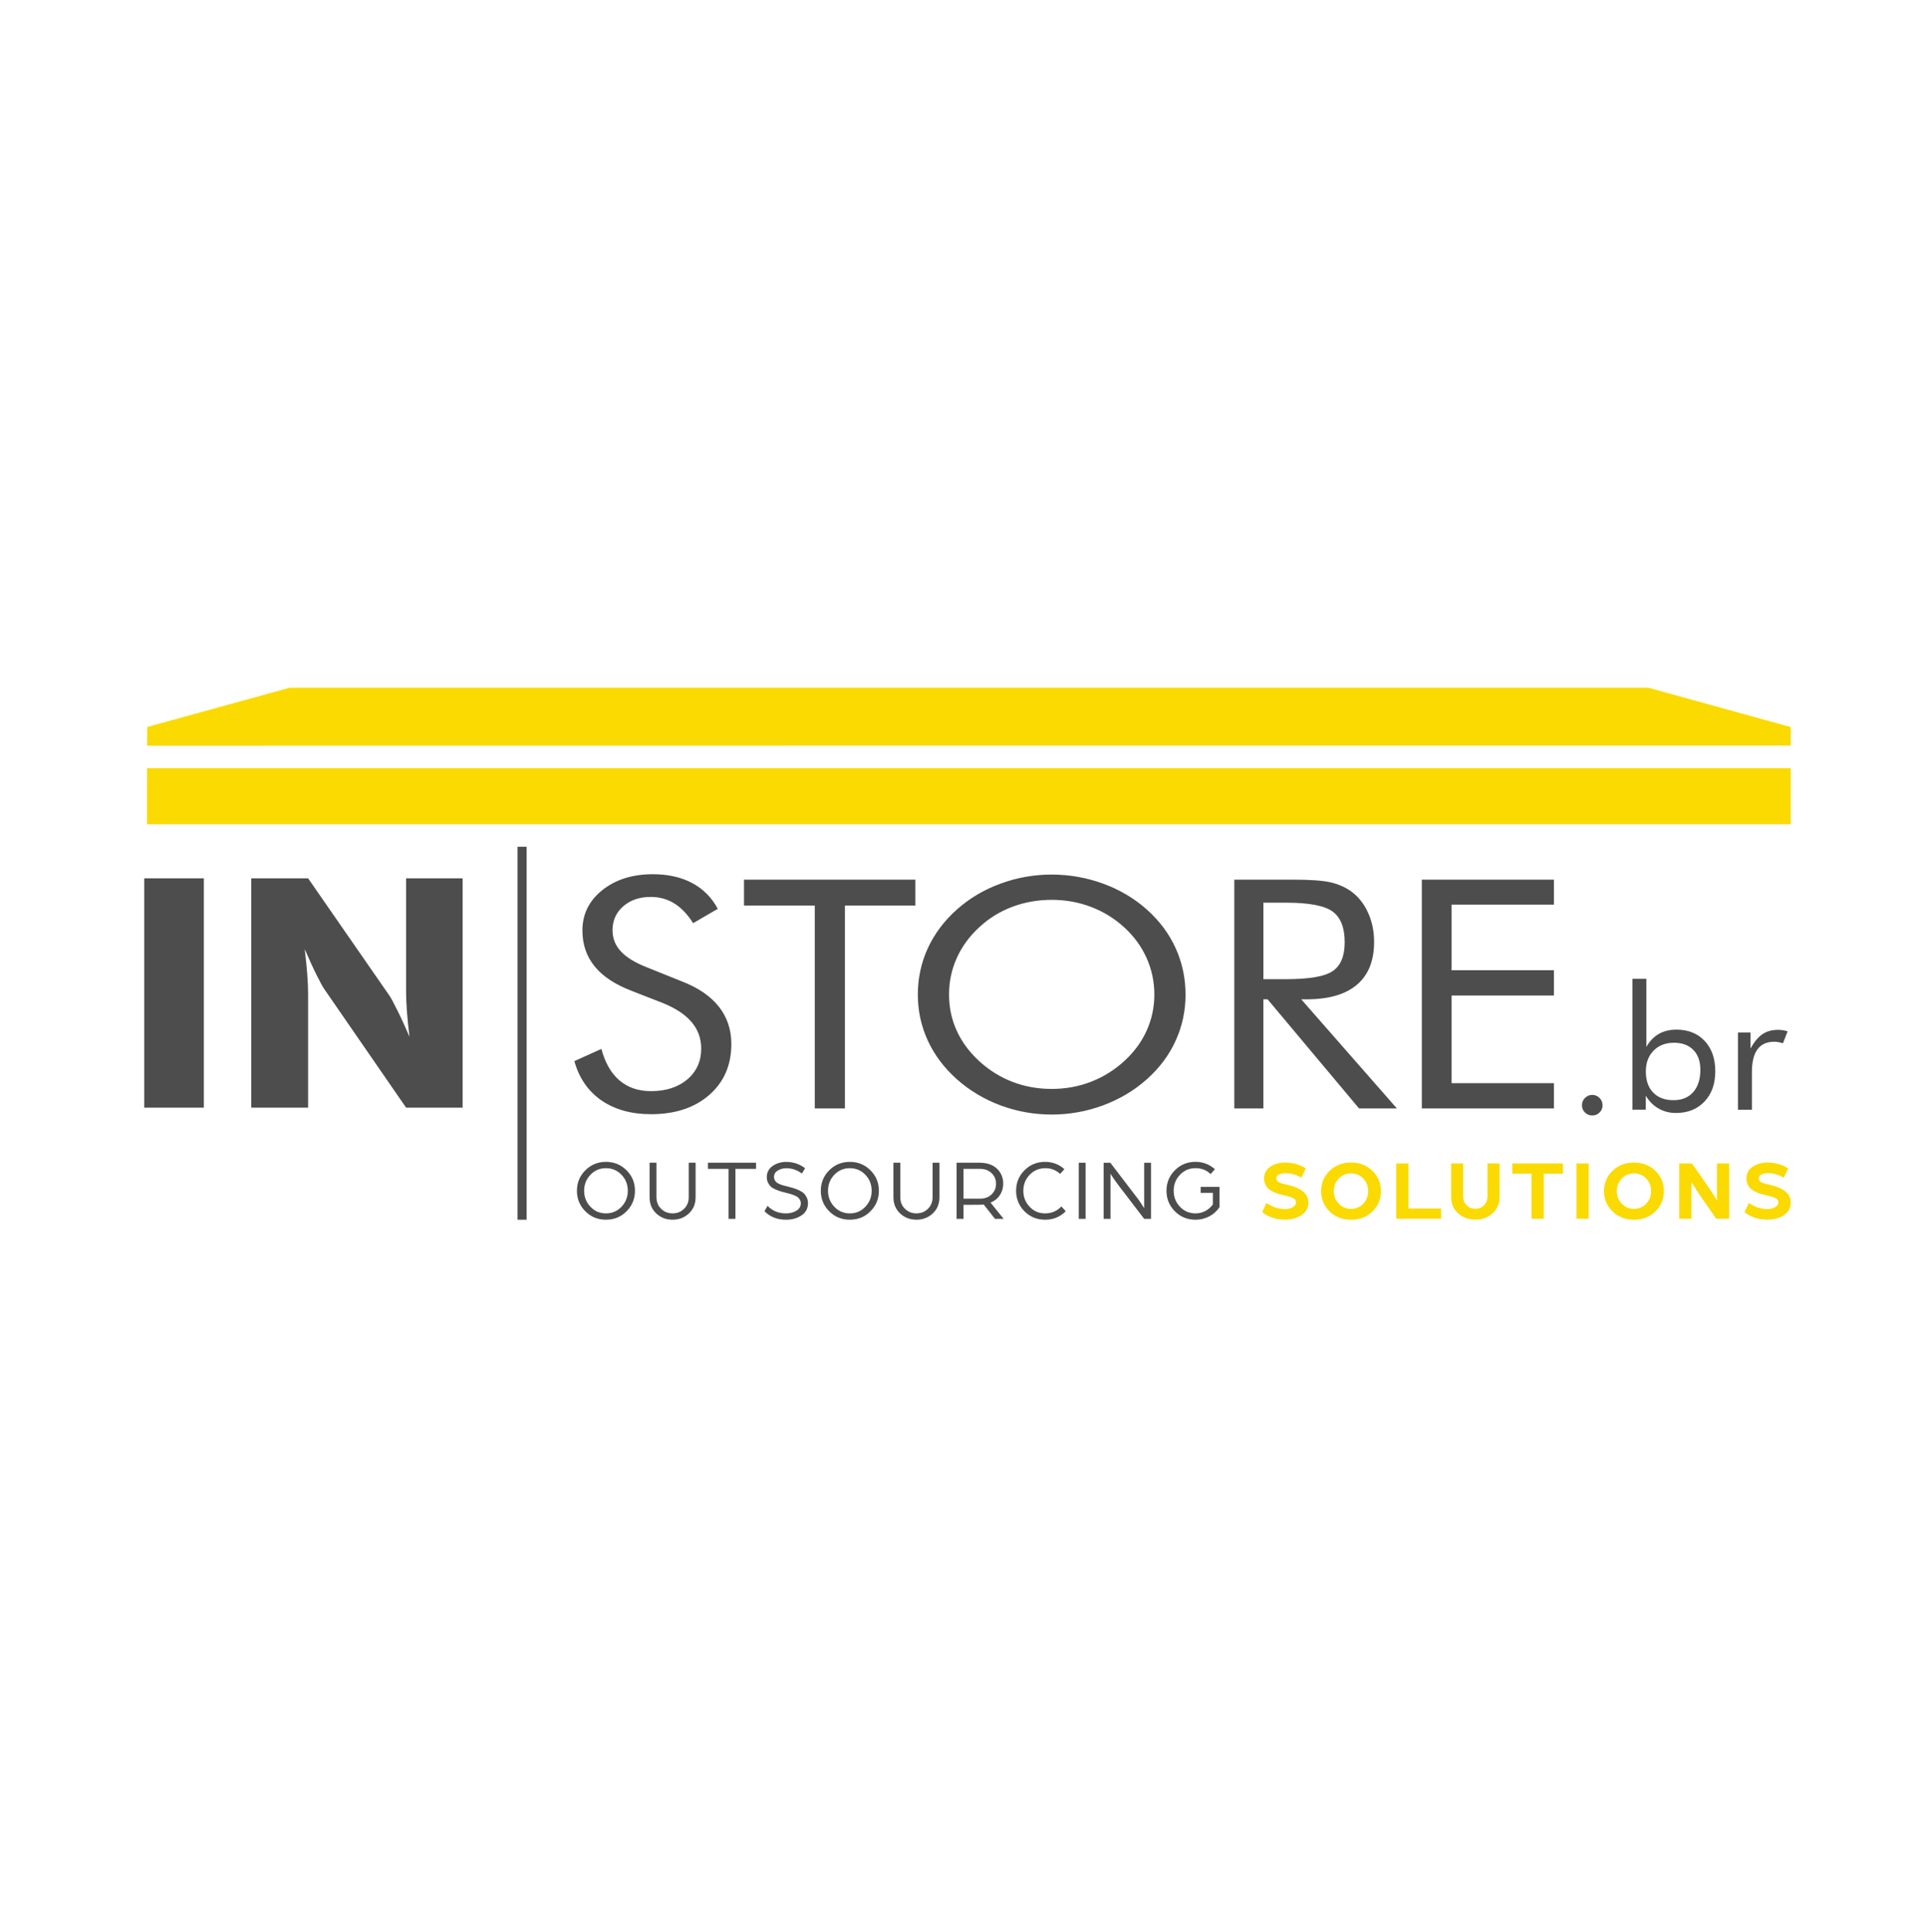
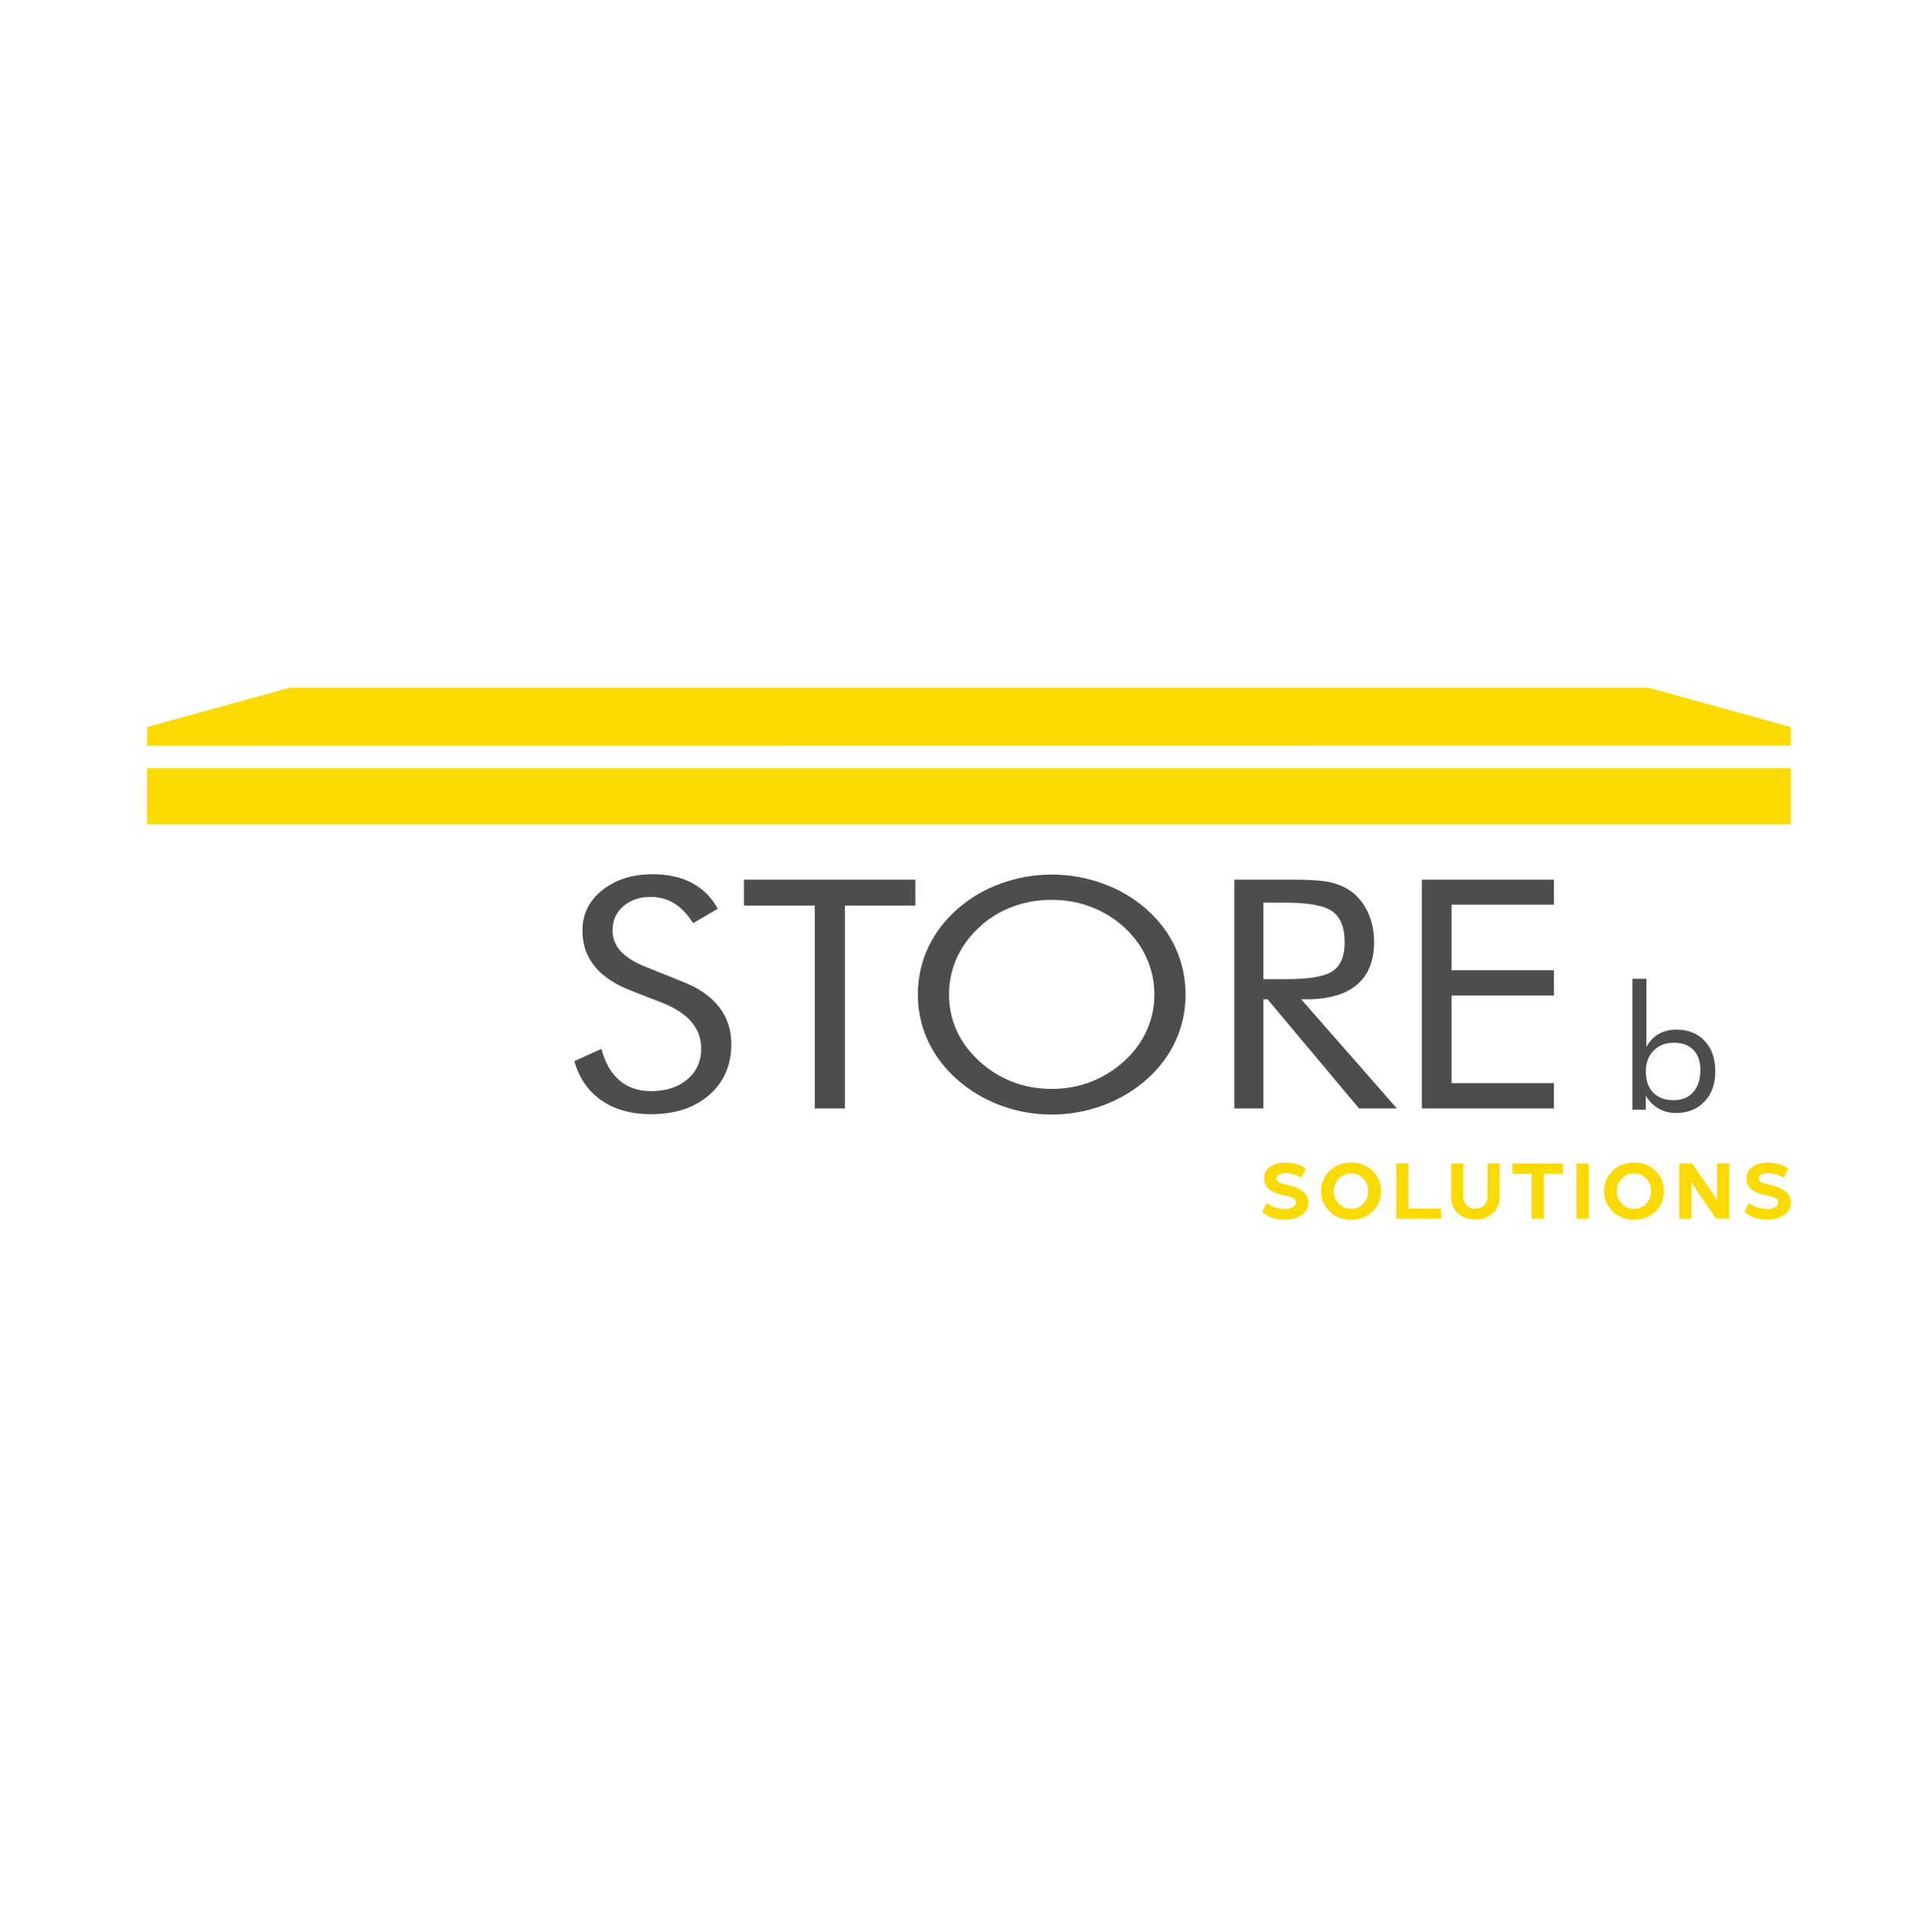
<svg xmlns="http://www.w3.org/2000/svg" id="Camada_2" data-name="Camada 2" viewBox="0 0 1071 1074">
  <defs>
    <style>
      .cls-1 {
        fill: #4d4d4d;
      }

      .cls-2 {
        fill: none;
      }

      .cls-3, .cls-4 {
        fill: #fada00;
      }

      .cls-4 {
        fill-rule: evenodd;
      }
    </style>
  </defs>
  <g id="Camada_1-2" data-name="Camada 1">
    <g>
      <polygon class="cls-4" points="916.16 382.3 161.02 382.3 81.87 404.11 81.71 414.54 995.26 414.45 995.26 404.18 916.16 382.3" />
      <rect class="cls-3" x="81.71" y="427.03" width="913.55" height="31.17" />
-       <path class="cls-1" d="M139.65,615.76v-127.49h31.6l45.43,65.56c.87,1.34,2.3,4.04,4.29,8.08,2.02,4.01,4.2,8.83,6.61,14.41-.64-5.29-1.12-9.99-1.43-14.12-.31-4.13-.45-7.79-.45-10.97v-62.97h31.43v127.49h-31.43l-45.41-65.83c-.95-1.34-2.41-4.04-4.4-8.05-2.02-4.04-4.17-8.8-6.53-14.27.64,5.35,1.12,10.07,1.43,14.21.31,4.13.45,7.79.45,10.97v62.97h-31.6ZM80.18,615.76v-127.49h33.11v127.49h-33.11Z" />
      <path class="cls-1" d="M790.23,616.19v-127.19h73.41v13.88h-56.86v36.47h56.86v14.05h-56.86v48.74h56.86v14.05h-73.41ZM702.18,501.81v42.51h12.62c12.95,0,21.62-1.51,26-4.57,4.38-3.02,6.56-8.33,6.56-15.92,0-8.15-2.24-13.84-6.75-17.14-4.51-3.26-13.11-4.89-25.8-4.89h-12.62ZM686.01,616.19v-127.19h32.72c9.31,0,16.16.47,20.48,1.42,4.35.98,8.18,2.61,11.49,4.92,4.12,2.93,7.3,6.91,9.57,11.86,2.3,4.95,3.44,10.44,3.44,16.45,0,10.41-3.18,18.35-9.54,23.75-6.39,5.43-15.71,8.12-28.01,8.12h-2.95l53.16,60.66h-21.03l-50.83-60.66h-2.34v60.66h-16.16ZM658.91,552.87c0,9.1-1.85,17.67-5.52,25.7-3.67,8.06-9.02,15.21-16.07,21.46-7.04,6.26-15.16,11.06-24.31,14.47-9.18,3.38-18.66,5.07-28.5,5.07s-19.28-1.69-28.4-5.07c-9.09-3.41-17.17-8.21-24.21-14.47-7.11-6.31-12.5-13.49-16.23-21.55-3.7-8.03-5.55-16.57-5.55-25.61s1.85-17.67,5.55-25.76c3.73-8.06,9.12-15.27,16.23-21.58,6.98-6.2,15.03-10.97,24.18-14.32,9.12-3.35,18.6-5.04,28.43-5.04s19.41,1.69,28.59,5.04c9.15,3.35,17.23,8.12,24.21,14.32,7.04,6.26,12.4,13.43,16.07,21.49,3.67,8.09,5.52,16.69,5.52,25.85ZM584.52,605.34c7.59,0,14.87-1.3,21.71-3.94,6.88-2.64,13.08-6.49,18.6-11.53,5.45-4.98,9.61-10.61,12.46-16.93,2.86-6.31,4.28-13.01,4.28-20.07s-1.43-13.9-4.32-20.34c-2.89-6.43-7.04-12.1-12.43-17.02-5.45-4.98-11.62-8.78-18.5-11.38-6.85-2.61-14.15-3.91-21.81-3.91s-15.06,1.3-21.97,3.91c-6.91,2.61-13.01,6.4-18.34,11.38-5.45,5.04-9.61,10.73-12.46,17.11-2.86,6.37-4.28,13.13-4.28,20.25s1.4,13.73,4.22,19.98c2.82,6.26,7.01,11.92,12.53,17.02,5.58,5.1,11.78,8.95,18.57,11.56,6.82,2.61,14.09,3.91,21.75,3.91ZM452.85,616.19v-112.78h-39.34v-14.41h95.23v14.41h-39.14v112.78h-16.75ZM379.08,545.6c9.06,3.53,15.9,8.21,20.48,14.05,4.61,5.84,6.91,12.78,6.91,20.75,0,11.68-4.09,21.11-12.24,28.25-8.15,7.14-18.92,10.73-32.39,10.73-10.97,0-20.15-2.55-27.59-7.68-7.4-5.13-12.4-12.39-15.03-21.82l15.03-6.79c2.05,7.71,5.39,13.55,10.06,17.52,4.64,3.97,10.48,5.96,17.53,5.96,8.31,0,15.03-2.19,20.19-6.55,5.13-4.39,7.69-10.08,7.69-17.08,0-5.69-1.79-10.61-5.39-14.82-3.57-4.21-8.96-7.74-16.2-10.64l-16.94-6.61c-9.25-3.53-16.16-8.06-20.67-13.64-4.54-5.54-6.82-12.21-6.82-19.98,0-9.04,3.67-16.51,11.04-22.41,7.37-5.9,16.75-8.86,28.17-8.86,8.34,0,15.61,1.63,21.71,4.86,6.13,3.26,10.91,8.03,14.31,14.38l-13.7,7.97c-3.08-4.92-6.59-8.57-10.45-10.97-3.86-2.4-8.24-3.62-13.11-3.62-6.23,0-11.33,1.75-15.29,5.22-3.96,3.47-5.94,7.89-5.94,13.28,0,4.51,1.53,8.42,4.58,11.71,3.02,3.32,7.76,6.23,14.15,8.78l19.9,8Z" />
-       <path class="cls-1" d="M648.31,661.96c0,4.46,1.55,8.26,4.65,11.39,3.1,3.13,6.93,4.69,11.48,4.69,2.77,0,5.33-.63,7.69-1.88,2.36-1.25,4.25-2.97,5.68-5.15v-11.22h-10.5v3.32h6.78v6.45c-1.11,1.54-2.51,2.75-4.2,3.64-1.69.88-3.5,1.32-5.44,1.32-3.41,0-6.28-1.22-8.62-3.66-2.34-2.44-3.51-5.41-3.51-8.91s1.17-6.47,3.51-8.91c2.34-2.44,5.21-3.66,8.62-3.66s6.08,1.09,8.4,3.27l2.39-2.7c-3.12-2.73-6.72-4.09-10.79-4.09-4.52,0-8.34,1.57-11.46,4.69-3.12,3.13-4.68,6.92-4.68,11.38M613.38,677.55h3.82v-25.08l.57.92c.38.61.94,1.44,1.67,2.5.73,1.06,1.45,2.04,2.15,2.94l14.32,18.73h3.82v-31.19h-3.82v25.27l-.57-.91c-.35-.58-.86-1.36-1.53-2.36-.67-.99-1.3-1.88-1.91-2.65l-14.8-19.35h-3.72v31.19ZM599.56,677.55h3.82v-31.19h-3.82v31.19ZM564.73,661.96c0,4.46,1.55,8.26,4.66,11.39,3.1,3.13,6.93,4.69,11.48,4.69s8.34-1.57,11.46-4.72l-2.43-2.65c-2.45,2.57-5.46,3.85-9.02,3.85s-6.28-1.23-8.62-3.68c-2.34-2.45-3.51-5.42-3.51-8.88s1.18-6.47,3.53-8.91c2.35-2.44,5.28-3.66,8.78-3.66,3.09,0,5.81,1.06,8.16,3.18l2.34-2.65c-3.02-2.7-6.6-4.04-10.74-4.04-4.52,0-8.33,1.57-11.43,4.69-3.1,3.13-4.66,6.92-4.66,11.38ZM535.49,666.34v-16.56h9.26c2.61,0,4.73.79,6.37,2.38,1.64,1.59,2.46,3.55,2.46,5.9s-.82,4.31-2.46,5.9c-1.64,1.59-3.78,2.38-6.42,2.38h-9.21ZM531.67,677.55h3.82v-7.8h5.63c2.96,0,4.84-.05,5.63-.14l6.25,7.94h4.82l-7.3-9.05c2.23-.87,3.96-2.25,5.2-4.14,1.24-1.89,1.86-3.99,1.86-6.31,0-3.37-1.16-6.16-3.48-8.38-2.32-2.21-5.59-3.32-9.79-3.32h-12.65v31.19ZM509.35,678.03c3.56,0,6.59-1.16,9.07-3.49,2.48-2.33,3.72-5.34,3.72-9.03v-19.16h-3.82v19.16c0,2.63-.87,4.79-2.6,6.47-1.73,1.69-3.86,2.53-6.37,2.53s-4.64-.84-6.37-2.53c-1.74-1.68-2.6-3.84-2.6-6.47v-19.16h-3.82v19.16c0,3.69,1.23,6.7,3.7,9.03,2.47,2.33,5.5,3.49,9.09,3.49ZM472.33,645.88c-4.52,0-8.34,1.57-11.46,4.69-3.12,3.13-4.68,6.92-4.68,11.38s1.55,8.26,4.66,11.39c3.1,3.13,6.93,4.69,11.48,4.69s8.38-1.56,11.48-4.69c3.1-3.13,4.66-6.92,4.66-11.39s-1.56-8.26-4.68-11.38c-3.12-3.13-6.94-4.69-11.46-4.69ZM472.33,674.52c-3.41,0-6.28-1.23-8.62-3.68-2.34-2.45-3.51-5.42-3.51-8.88s1.17-6.47,3.51-8.91c2.34-2.44,5.21-3.66,8.62-3.66s6.28,1.22,8.62,3.66c2.34,2.44,3.51,5.41,3.51,8.91s-1.17,6.43-3.51,8.88c-2.34,2.46-5.21,3.68-8.62,3.68ZM424.85,673.27c3.09,3.18,7.1,4.77,12.03,4.77,3.28,0,6.13-.79,8.55-2.38,2.42-1.59,3.63-3.86,3.63-6.81,0-1.16-.22-2.2-.67-3.13-.45-.93-.99-1.7-1.62-2.31-.64-.61-1.49-1.17-2.55-1.68-1.07-.51-2.06-.91-2.98-1.2-.92-.29-2.04-.59-3.34-.91-1.05-.26-1.87-.47-2.46-.63-.59-.16-1.27-.39-2.03-.7-.76-.3-1.34-.63-1.74-.96-.4-.34-.75-.76-1.05-1.28-.3-.51-.45-1.09-.45-1.73,0-1.6.72-2.82,2.17-3.66,1.45-.84,2.98-1.25,4.61-1.25,3.25,0,6.16,1,8.74,2.98l1.77-2.98c-3.09-2.34-6.59-3.51-10.5-3.51-2.9,0-5.42.76-7.57,2.29-2.15,1.52-3.22,3.59-3.22,6.19,0,1.16.23,2.19.69,3.1.46.91,1,1.65,1.62,2.21.62.56,1.5,1.08,2.65,1.56,1.15.48,2.12.84,2.94,1.08.81.24,1.92.54,3.32.89.95.22,1.72.43,2.29.6.57.18,1.25.43,2.03.77.78.34,1.38.68,1.79,1.04.41.35.78.81,1.1,1.37.32.56.48,1.18.48,1.85,0,1.83-.84,3.23-2.51,4.21-1.67.98-3.56,1.47-5.66,1.47-4.17,0-7.61-1.4-10.31-4.19l-1.72,2.94ZM404.92,677.55h3.82v-27.78h11.46v-3.42h-26.74v3.42h11.46v27.78ZM373.82,678.03c3.56,0,6.59-1.16,9.07-3.49,2.48-2.33,3.72-5.34,3.72-9.03v-19.16h-3.82v19.16c0,2.63-.87,4.79-2.6,6.47-1.73,1.69-3.86,2.53-6.37,2.53s-4.64-.84-6.37-2.53c-1.73-1.68-2.6-3.84-2.6-6.47v-19.16h-3.82v19.16c0,3.69,1.23,6.7,3.7,9.03,2.47,2.33,5.5,3.49,9.09,3.49ZM336.79,645.88c-4.52,0-8.34,1.57-11.46,4.69-3.12,3.13-4.68,6.92-4.68,11.38s1.55,8.26,4.65,11.39c3.1,3.13,6.93,4.69,11.48,4.69s8.38-1.56,11.48-4.69c3.1-3.13,4.65-6.92,4.65-11.39s-1.56-8.26-4.68-11.38c-3.12-3.13-6.94-4.69-11.46-4.69ZM336.79,674.52c-3.41,0-6.28-1.23-8.62-3.68-2.34-2.45-3.51-5.42-3.51-8.88s1.17-6.47,3.51-8.91c2.34-2.44,5.21-3.66,8.62-3.66s6.28,1.22,8.62,3.66c2.34,2.44,3.51,5.41,3.51,8.91s-1.17,6.43-3.51,8.88c-2.34,2.46-5.21,3.68-8.62,3.68Z" />
      <path class="cls-3" d="M969.58,673.81c3.43,2.79,7.67,4.18,12.75,4.18,3.49,0,6.52-.82,9.09-2.47,2.57-1.65,3.85-4.02,3.85-7.13,0-4.81-3.99-8.09-11.97-9.83-2-.41-3.47-.86-4.41-1.35-.94-.49-1.41-1.2-1.41-2.11,0-1.08.52-1.84,1.57-2.28,1.05-.44,2.16-.67,3.32-.67,3.23,0,6.24.84,9.01,2.52l2.47-5.13c-3.36-2.19-7.19-3.28-11.49-3.28-3.23,0-5.99.78-8.29,2.33-2.29,1.55-3.44,3.74-3.44,6.56,0,1.24.24,2.34.73,3.33.48.98,1.08,1.79,1.79,2.42.71.63,1.63,1.21,2.76,1.73,1.13.52,2.19.92,3.17,1.19.99.27,2.16.56,3.51.88,1.84.38,3.27.84,4.29,1.38,1.02.54,1.53,1.31,1.53,2.33s-.6,1.92-1.79,2.64c-1.2.71-2.62,1.07-4.27,1.07-3.68,0-7.14-1.14-10.37-3.42l-2.42,5.13ZM933.28,677.51h6.79v-20.38l.77,1.28c.55.89,1.31,2.07,2.28,3.56.97,1.49,1.89,2.85,2.76,4.09l8,11.45h7.17v-30.78h-6.79v20.57l-.82-1.33c-.55-.89-1.27-2.02-2.16-3.4-.89-1.38-1.67-2.56-2.35-3.54l-8.58-12.3h-7.08v30.78ZM891.5,662.12c0,4.47,1.57,8.24,4.73,11.31,3.15,3.07,7.12,4.61,11.9,4.61s8.75-1.54,11.9-4.61c3.15-3.07,4.73-6.84,4.73-11.31s-1.57-8.19-4.73-11.26c-3.15-3.07-7.12-4.61-11.9-4.61s-8.75,1.54-11.9,4.61c-3.15,3.07-4.73,6.82-4.73,11.26ZM898.58,662.12c0-2.69.91-5,2.74-6.94,1.83-1.93,4.11-2.9,6.86-2.9s4.98.97,6.78,2.9c1.81,1.93,2.71,4.24,2.71,6.94s-.9,5.05-2.71,6.98c-1.81,1.93-4.07,2.9-6.78,2.9s-5.03-.97-6.86-2.9c-1.83-1.93-2.74-4.26-2.74-6.98ZM876.19,677.51h6.79v-30.78h-6.79v30.78ZM851.19,677.51h6.79v-25.08h10.66v-5.7h-28.11v5.7h10.66v25.08ZM819.98,677.99c3.78,0,6.97-1.17,9.57-3.52,2.6-2.34,3.9-5.37,3.9-9.07v-18.67h-6.74v18.38c0,2-.65,3.63-1.94,4.92-1.29,1.28-2.89,1.92-4.8,1.92s-3.51-.64-4.82-1.92c-1.31-1.28-1.96-2.92-1.96-4.92v-18.38h-6.69v18.67c0,3.74,1.3,6.77,3.9,9.1,2.6,2.33,5.79,3.49,9.57,3.49ZM776.02,677.51h24.91v-5.7h-18.13v-25.08h-6.79v30.78ZM734.25,662.12c0,4.47,1.58,8.24,4.73,11.31,3.15,3.07,7.12,4.61,11.9,4.61s8.75-1.54,11.9-4.61c3.15-3.07,4.73-6.84,4.73-11.31s-1.58-8.19-4.73-11.26c-3.15-3.07-7.12-4.61-11.9-4.61s-8.75,1.54-11.9,4.61c-3.15,3.07-4.73,6.82-4.73,11.26ZM741.32,662.12c0-2.69.91-5,2.74-6.94,1.83-1.93,4.11-2.9,6.86-2.9s4.98.97,6.78,2.9c1.81,1.93,2.71,4.24,2.71,6.94s-.9,5.05-2.71,6.98c-1.81,1.93-4.07,2.9-6.78,2.9s-5.03-.97-6.86-2.9c-1.83-1.93-2.74-4.26-2.74-6.98ZM701.49,673.81c3.43,2.79,7.67,4.18,12.75,4.18,3.49,0,6.52-.82,9.09-2.47,2.57-1.65,3.85-4.02,3.85-7.13,0-4.81-3.99-8.09-11.97-9.83-2-.41-3.47-.86-4.41-1.35-.94-.49-1.41-1.2-1.41-2.11,0-1.08.52-1.84,1.57-2.28,1.05-.44,2.16-.67,3.32-.67,3.23,0,6.24.84,9.01,2.52l2.47-5.13c-3.36-2.19-7.19-3.28-11.49-3.28-3.23,0-5.99.78-8.29,2.33-2.29,1.55-3.44,3.74-3.44,6.56,0,1.24.24,2.34.73,3.33.48.98,1.08,1.79,1.79,2.42.71.63,1.63,1.21,2.76,1.73,1.13.52,2.19.92,3.17,1.19.99.27,2.16.56,3.51.88,1.84.38,3.27.84,4.29,1.38,1.02.54,1.53,1.31,1.53,2.33s-.6,1.92-1.79,2.64c-1.2.71-2.62,1.07-4.26,1.07-3.68,0-7.14-1.14-10.37-3.42l-2.42,5.13Z" />
-       <rect class="cls-1" x="287.63" y="470.7" width="5.07" height="207.34" />
-       <path class="cls-1" d="M879.23,614.44c0-1.6.56-2.96,1.68-4.09,1.12-1.13,2.47-1.7,4.04-1.7s2.92.57,4.04,1.7c1.12,1.13,1.68,2.49,1.68,4.09s-.55,2.91-1.66,4.01c-1.11,1.1-2.46,1.65-4.06,1.65s-2.92-.55-4.04-1.66c-1.12-1.11-1.68-2.44-1.68-3.99Z" />
      <g>
        <path class="cls-1" d="M907.27,544.13h7.75v37.88c1.77-3.19,4.05-5.59,6.85-7.21,2.8-1.61,6.08-2.42,9.85-2.42,6.57,0,11.81,2.1,15.73,6.29,3.92,4.19,5.88,9.81,5.88,16.85s-2,12.59-6,16.83c-4,4.24-9.3,6.36-15.91,6.36-3.54,0-6.75-.84-9.65-2.51-2.9-1.67-5.25-4.04-7.05-7.11v7.79h-7.45v-72.76ZM914.73,595.63c0,5.01,1.37,8.92,4.1,11.74,2.73,2.82,6.49,4.22,11.25,4.22s8.33-1.49,10.98-4.48c2.65-2.99,3.98-7.13,3.98-12.42,0-4.7-1.3-8.37-3.9-11.03s-6.2-3.99-10.8-3.99-8.44,1.46-11.3,4.39c-2.87,2.93-4.3,6.78-4.3,11.57Z" />
-         <path class="cls-1" d="M965.94,616.89v-42.95h6.95v8.92c2.1-3.72,4.33-6.38,6.7-7.98,2.37-1.6,5.25-2.39,8.65-2.39.93,0,1.83.07,2.7.21.87.14,1.73.35,2.6.63l-2.6,6.62c-.9-.28-1.75-.49-2.55-.63-.8-.14-1.57-.21-2.3-.21-4.13,0-7.24,1.4-9.3,4.2-2.07,2.8-3.1,7.02-3.1,12.65v20.94h-7.75Z" />
      </g>
    </g>
    <rect class="cls-2" width="1071" height="1074" />
  </g>
</svg>